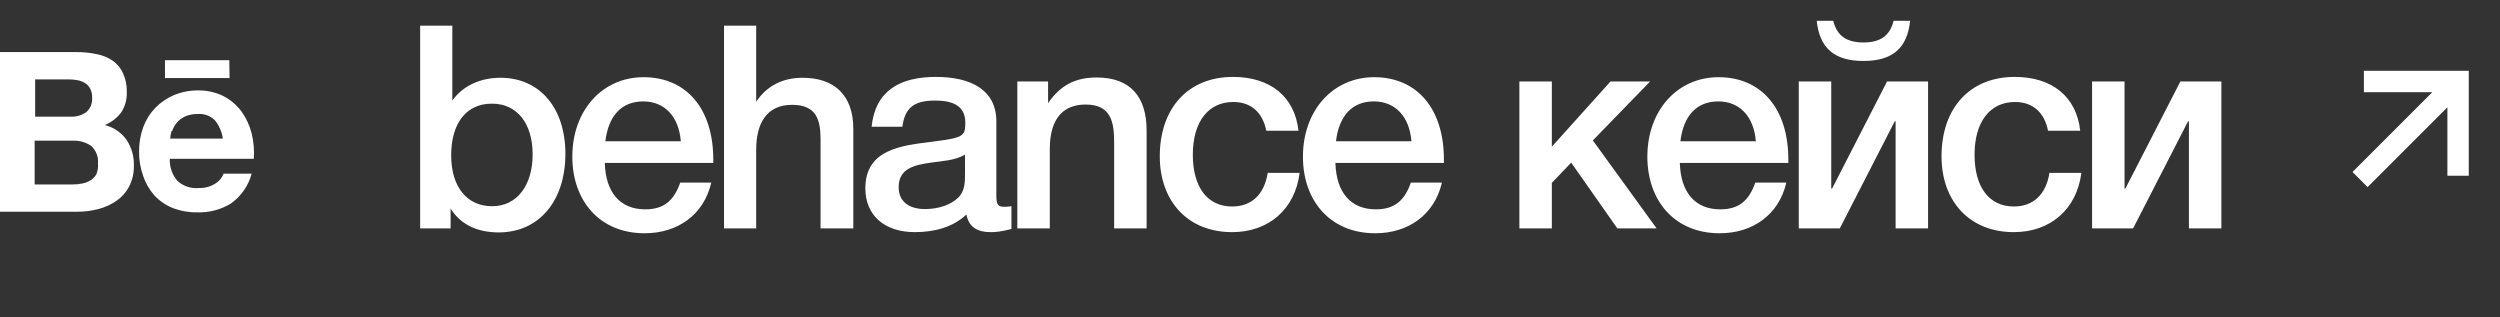
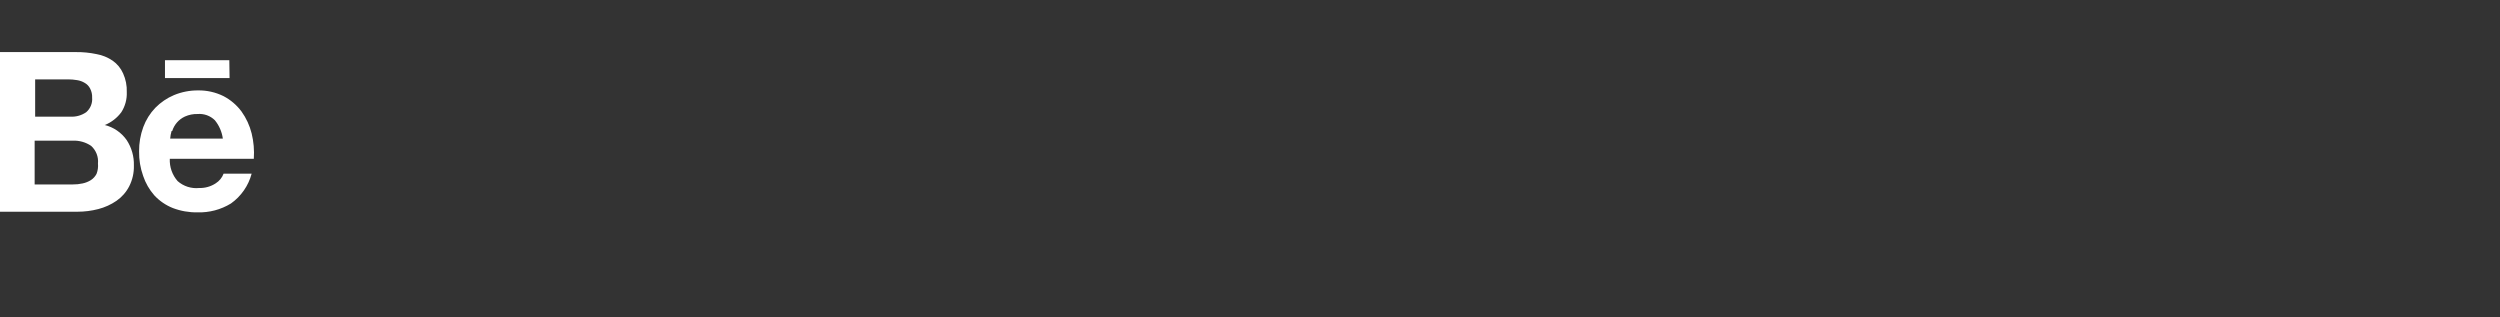
<svg xmlns="http://www.w3.org/2000/svg" width="197" height="25" viewBox="0 0 197 25" fill="none">
  <rect x="0" y="0" width="197" height="25" fill="#333333" stroke="none" />
-   <path d="M35.643 2.021V7.924C36.518 6.689 37.955 6.128 39.436 6.128C42.533 6.128 44.553 8.507 44.553 12.12C44.553 15.846 42.465 18.314 39.301 18.314C37.73 18.314 36.339 17.776 35.508 16.429V18H33.107V2.021H35.643ZM38.785 8.17C36.765 8.148 35.553 9.697 35.553 12.232C35.553 14.723 36.788 16.25 38.785 16.25C40.715 16.25 41.972 14.634 41.972 12.165C41.972 9.719 40.737 8.17 38.785 8.17ZM56.05 14.387C55.467 16.923 53.402 18.381 50.799 18.381C47.23 18.381 45.099 15.801 45.099 12.345C45.099 8.709 47.455 6.083 50.709 6.083C54.098 6.083 56.207 8.574 56.207 12.569V12.838H47.657C47.724 15.172 48.869 16.496 50.844 16.496C52.257 16.496 53.088 15.868 53.604 14.387H56.05ZM53.649 11.133C53.492 9.18 52.37 7.991 50.687 7.991C49.003 7.991 47.949 9.091 47.702 11.133H53.649ZM59.588 2.021V8.013C60.419 6.779 61.653 6.128 63.246 6.128C65.715 6.128 67.241 7.475 67.241 10.145V18H64.66V10.976C64.66 9.427 64.324 8.26 62.416 8.26C60.329 8.26 59.588 9.831 59.588 11.784V18H57.053V2.021H59.588ZM68.682 9.988C68.974 7.138 70.926 6.061 73.754 6.061C76.492 6.061 78.512 7.071 78.512 9.562V15.442C78.512 16.115 78.646 16.294 79.118 16.294C79.297 16.294 79.387 16.294 79.701 16.25V18.045C78.893 18.247 78.534 18.292 78.04 18.292C77.053 18.292 76.335 17.91 76.155 16.9C75.101 17.91 73.619 18.292 72.093 18.292C69.692 18.292 68.189 16.968 68.189 14.836C68.189 11.761 71.061 11.469 73.373 11.178C75.145 10.953 75.662 10.841 75.909 10.504C76.021 10.37 76.066 10.101 76.066 9.674C76.066 8.485 75.302 7.924 73.687 7.924C72.026 7.924 71.308 8.485 71.106 9.988H68.682ZM76.043 12.188C75.213 12.659 74.27 12.681 73.35 12.816C72.161 12.995 70.814 13.22 70.814 14.746C70.814 15.846 71.577 16.474 72.901 16.474C73.956 16.474 74.944 16.137 75.527 15.554C76.066 15.015 76.043 14.252 76.043 13.556V12.188ZM82.589 6.42V8.126C83.554 6.734 84.698 6.106 86.426 6.106C89.097 6.106 90.353 7.654 90.353 10.28V18H87.795V11.268C87.795 9.674 87.593 8.238 85.551 8.238C84.002 8.238 82.723 9.091 82.723 11.761V18H80.165V6.42H82.589ZM102.41 13.624C102.051 16.474 99.986 18.292 97.091 18.292C93.567 18.292 91.391 15.823 91.391 12.322C91.391 8.507 93.635 6.061 97.158 6.061C100.121 6.061 102.028 7.632 102.32 10.303H99.784C99.492 8.844 98.572 8.036 97.181 8.036C95.206 8.036 93.994 9.607 93.994 12.188C93.994 14.746 95.138 16.272 97.091 16.272C98.617 16.272 99.627 15.329 99.896 13.624H102.41ZM113.623 14.387C113.039 16.923 110.975 18.381 108.372 18.381C104.803 18.381 102.671 15.801 102.671 12.345C102.671 8.709 105.028 6.083 108.282 6.083C111.671 6.083 113.78 8.574 113.78 12.569V12.838H105.23C105.297 15.172 106.442 16.496 108.416 16.496C109.83 16.496 110.661 15.868 111.177 14.387H113.623ZM111.222 11.133C111.065 9.18 109.943 7.991 108.259 7.991C106.576 7.991 105.521 9.091 105.275 11.133H111.222ZM130.544 18H127.447L123.811 12.816L122.285 14.409V18H119.727V6.42H122.285V11.559L126.908 6.42H130.028L125.517 11.066L130.544 18ZM140.764 14.387C140.18 16.923 138.115 18.381 135.512 18.381C131.944 18.381 129.812 15.801 129.812 12.345C129.812 8.709 132.168 6.083 135.422 6.083C138.811 6.083 140.921 8.574 140.921 12.569V12.838H132.37C132.438 15.172 133.582 16.496 135.557 16.496C136.971 16.496 137.801 15.868 138.317 14.387H140.764ZM138.362 11.133C138.205 9.18 137.083 7.991 135.4 7.991C133.717 7.991 132.662 9.091 132.415 11.133H138.362ZM150.518 1.64C150.294 3.794 149.127 4.804 146.838 4.804C144.549 4.804 143.382 3.794 143.157 1.64H144.459C144.751 2.807 145.491 3.346 146.838 3.346C148.184 3.346 148.925 2.807 149.217 1.64H150.518ZM144.975 18H141.743V6.42H144.302V14.858H144.369L148.7 6.42H151.932V18H149.374V9.562H149.306L144.975 18ZM164.011 13.624C163.652 16.474 161.587 18.292 158.692 18.292C155.169 18.292 152.992 15.823 152.992 12.322C152.992 8.507 155.236 6.061 158.759 6.061C161.722 6.061 163.629 7.632 163.921 10.303H161.385C161.093 8.844 160.173 8.036 158.782 8.036C156.807 8.036 155.595 9.607 155.595 12.188C155.595 14.746 156.739 16.272 158.692 16.272C160.218 16.272 161.228 15.329 161.497 13.624H164.011ZM168.087 18H164.856V6.42H167.414V14.858H167.482L171.813 6.42H175.044V18H172.486V9.562H172.419L168.087 18Z" fill="white" />
-   <path d="M187.116 6.423L193.697 6.423L193.697 13.004M193.24 6.88L186.568 13.552" stroke="white" stroke-width="1.684" stroke-miterlimit="10" stroke-linecap="square" />
  <path d="M18.07 4.744H13V6.154H18.09L18.07 4.744ZM17 14.444C16.615 14.699 16.161 14.828 15.7 14.814C15.395 14.846 15.086 14.814 14.794 14.722C14.501 14.629 14.231 14.476 14 14.274C13.573 13.79 13.351 13.159 13.38 12.514H20C20.048 11.843 19.99 11.168 19.83 10.514C19.675 9.892 19.403 9.305 19.03 8.784C18.654 8.279 18.169 7.865 17.61 7.574C16.988 7.268 16.303 7.113 15.61 7.124C14.958 7.119 14.312 7.245 13.71 7.494C13.159 7.727 12.659 8.067 12.24 8.494C11.822 8.93 11.499 9.448 11.29 10.014C11.066 10.626 10.954 11.273 10.96 11.924C10.95 12.585 11.058 13.242 11.28 13.864C11.469 14.428 11.768 14.948 12.16 15.394C12.566 15.832 13.065 16.174 13.62 16.394C14.239 16.63 14.898 16.745 15.56 16.734C16.489 16.763 17.407 16.52 18.2 16.034C19.001 15.465 19.578 14.634 19.83 13.684H17.62C17.502 13.998 17.284 14.265 17 14.444ZM13.57 10.324C13.648 10.075 13.777 9.845 13.949 9.648C14.121 9.452 14.333 9.294 14.57 9.184C14.884 9.043 15.226 8.974 15.57 8.984C15.819 8.963 16.069 8.996 16.304 9.08C16.538 9.165 16.752 9.299 16.93 9.474C17.27 9.89 17.488 10.392 17.56 10.924H13.41C13.426 10.721 13.463 10.52 13.52 10.324H13.57ZM8.28 9.844C8.789 9.632 9.231 9.287 9.56 8.844C9.862 8.374 10.012 7.822 9.99 7.264C10.01 6.755 9.91 6.248 9.7 5.784C9.523 5.382 9.24 5.036 8.88 4.784C8.499 4.522 8.066 4.345 7.61 4.264C7.071 4.151 6.521 4.097 5.97 4.104H0V16.684H6.1C6.657 16.684 7.211 16.614 7.75 16.474C8.261 16.342 8.745 16.122 9.18 15.824C9.602 15.532 9.945 15.14 10.18 14.684C10.44 14.174 10.567 13.606 10.55 13.034C10.569 12.325 10.37 11.627 9.98 11.034C9.561 10.438 8.939 10.015 8.23 9.844H8.28ZM2.77 6.254H5.36C5.598 6.254 5.835 6.274 6.07 6.314C6.286 6.346 6.493 6.421 6.68 6.534C6.86 6.636 7.006 6.789 7.1 6.974C7.216 7.196 7.271 7.444 7.26 7.694C7.279 7.909 7.246 8.126 7.164 8.326C7.082 8.526 6.954 8.704 6.79 8.844C6.432 9.09 6.004 9.213 5.57 9.194H2.77V6.254ZM7.61 13.694C7.507 13.898 7.352 14.07 7.16 14.194C6.96 14.318 6.74 14.406 6.51 14.454C6.254 14.511 5.992 14.538 5.73 14.534H2.73V11.084H5.73C6.245 11.062 6.753 11.205 7.18 11.494C7.373 11.667 7.522 11.883 7.616 12.125C7.71 12.366 7.745 12.626 7.72 12.884C7.747 13.159 7.709 13.436 7.61 13.694Z" fill="white" />
</svg>